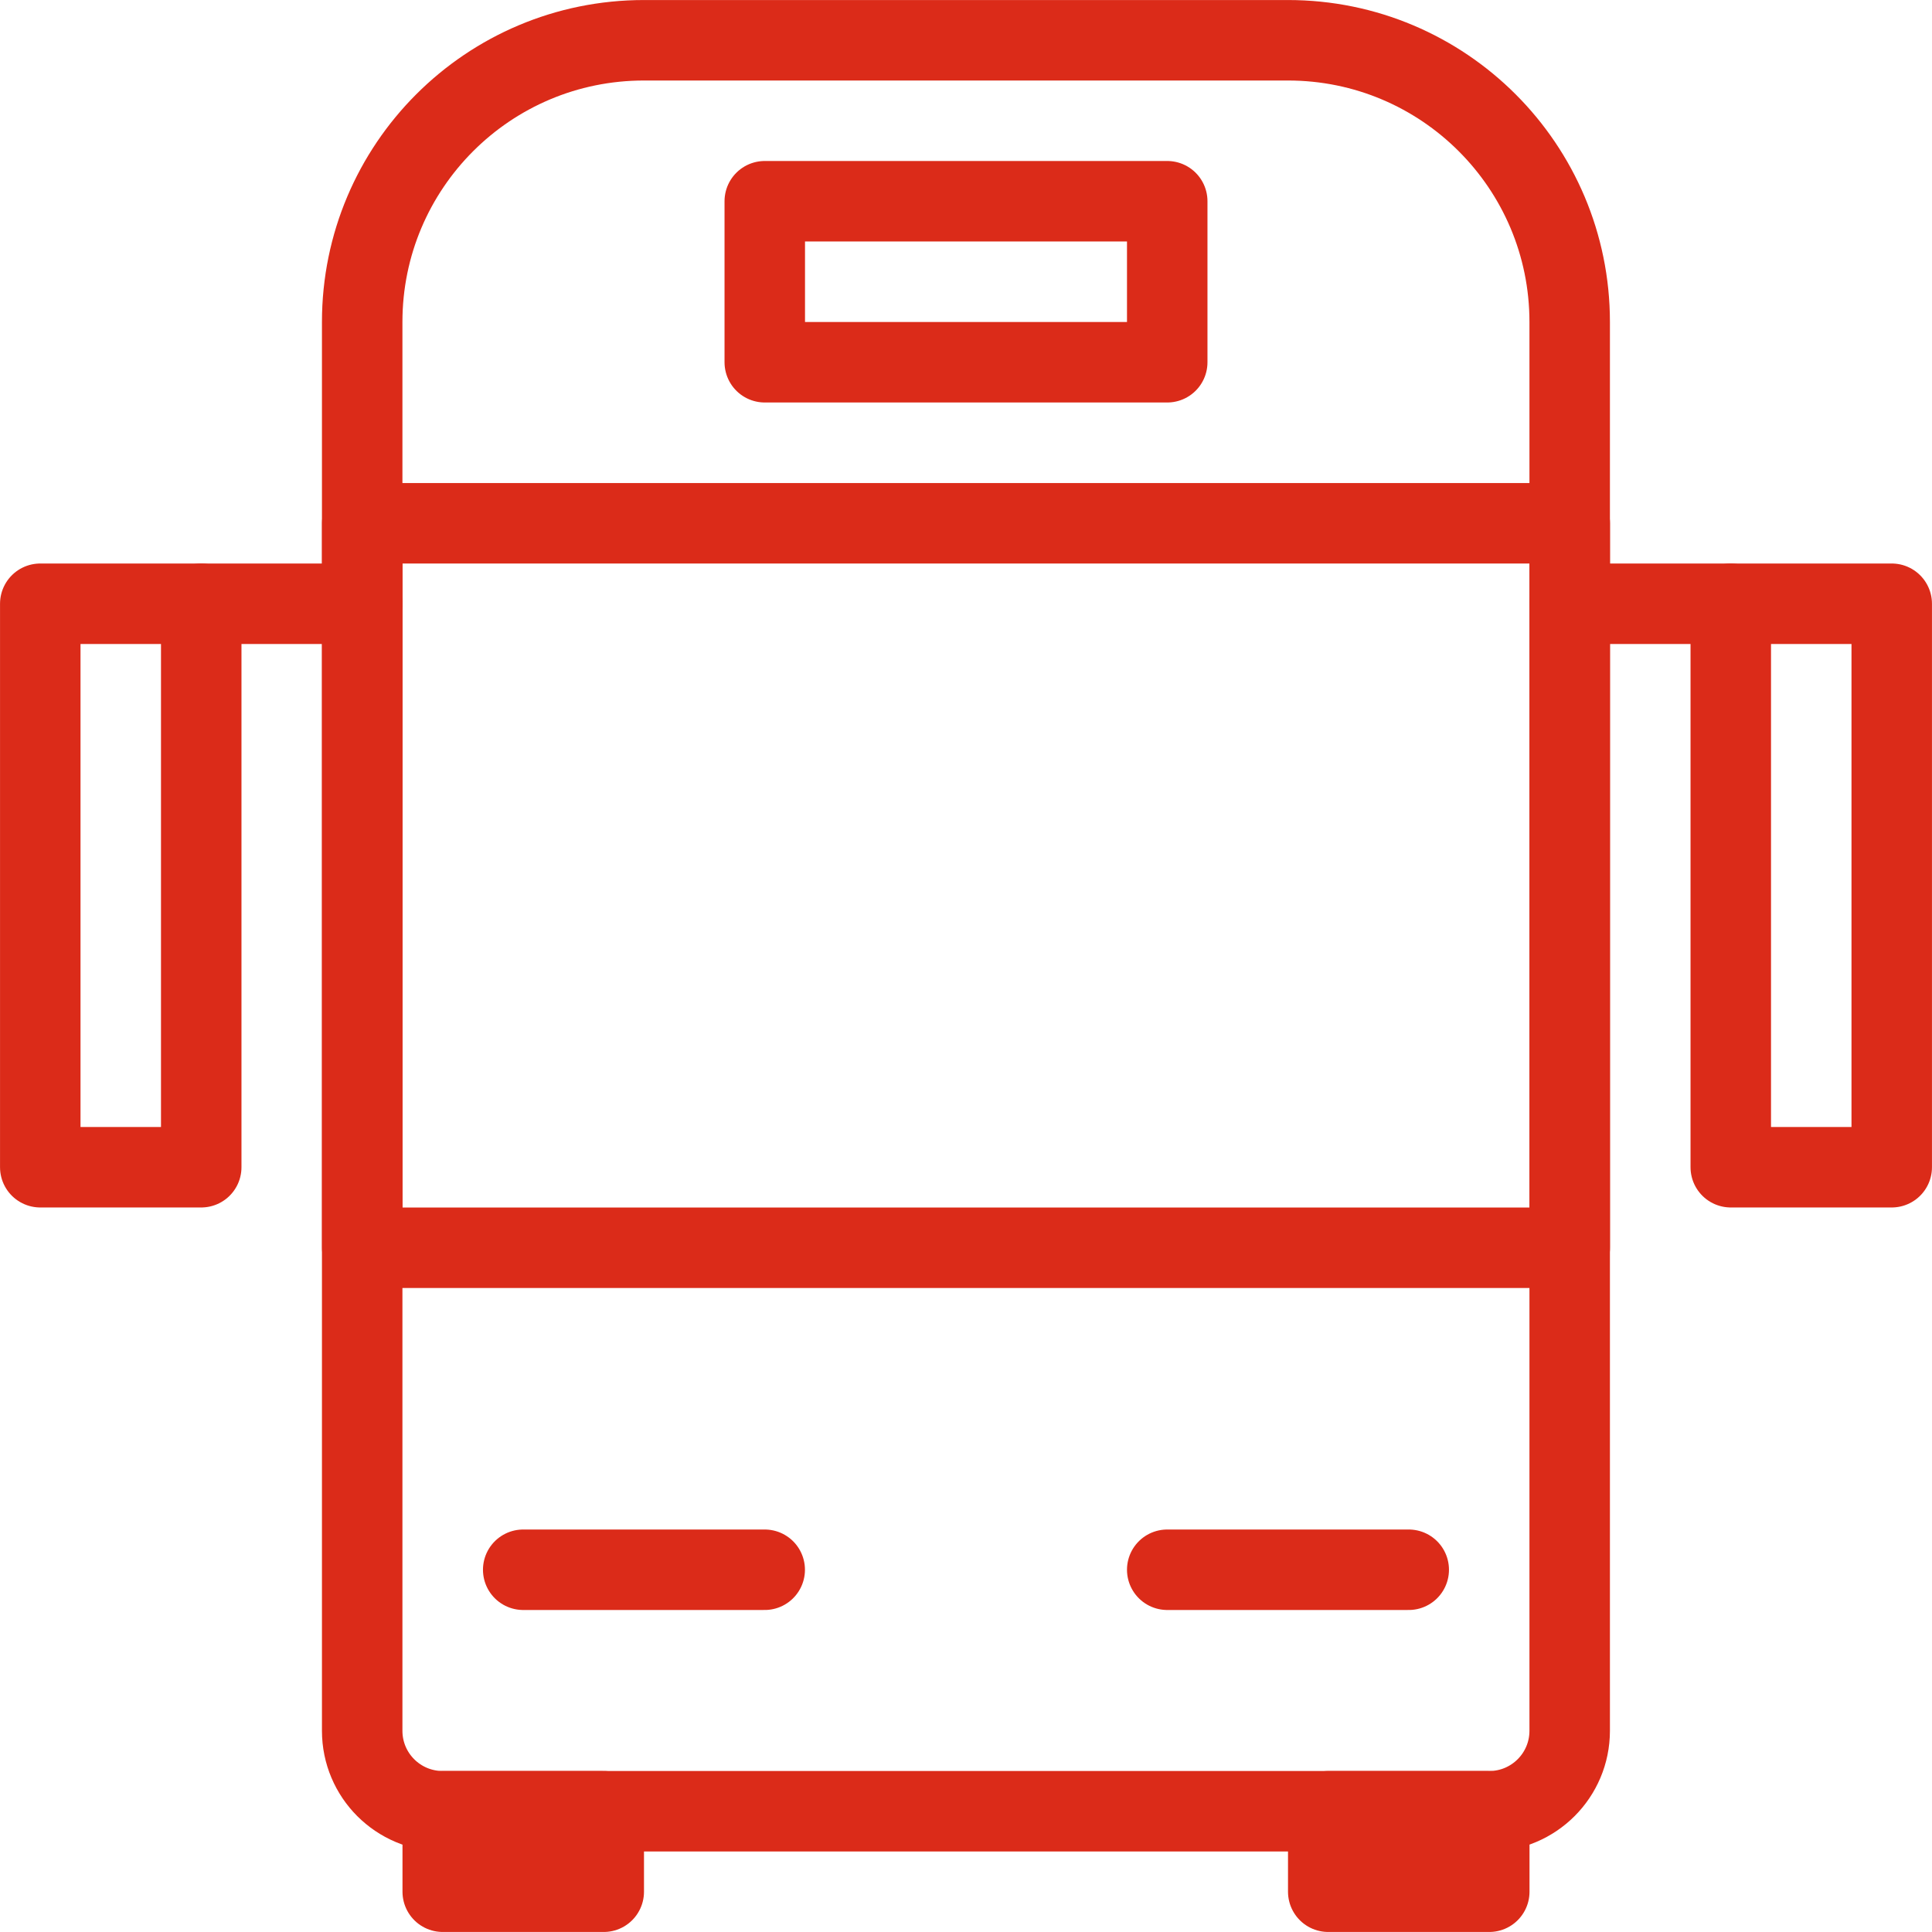
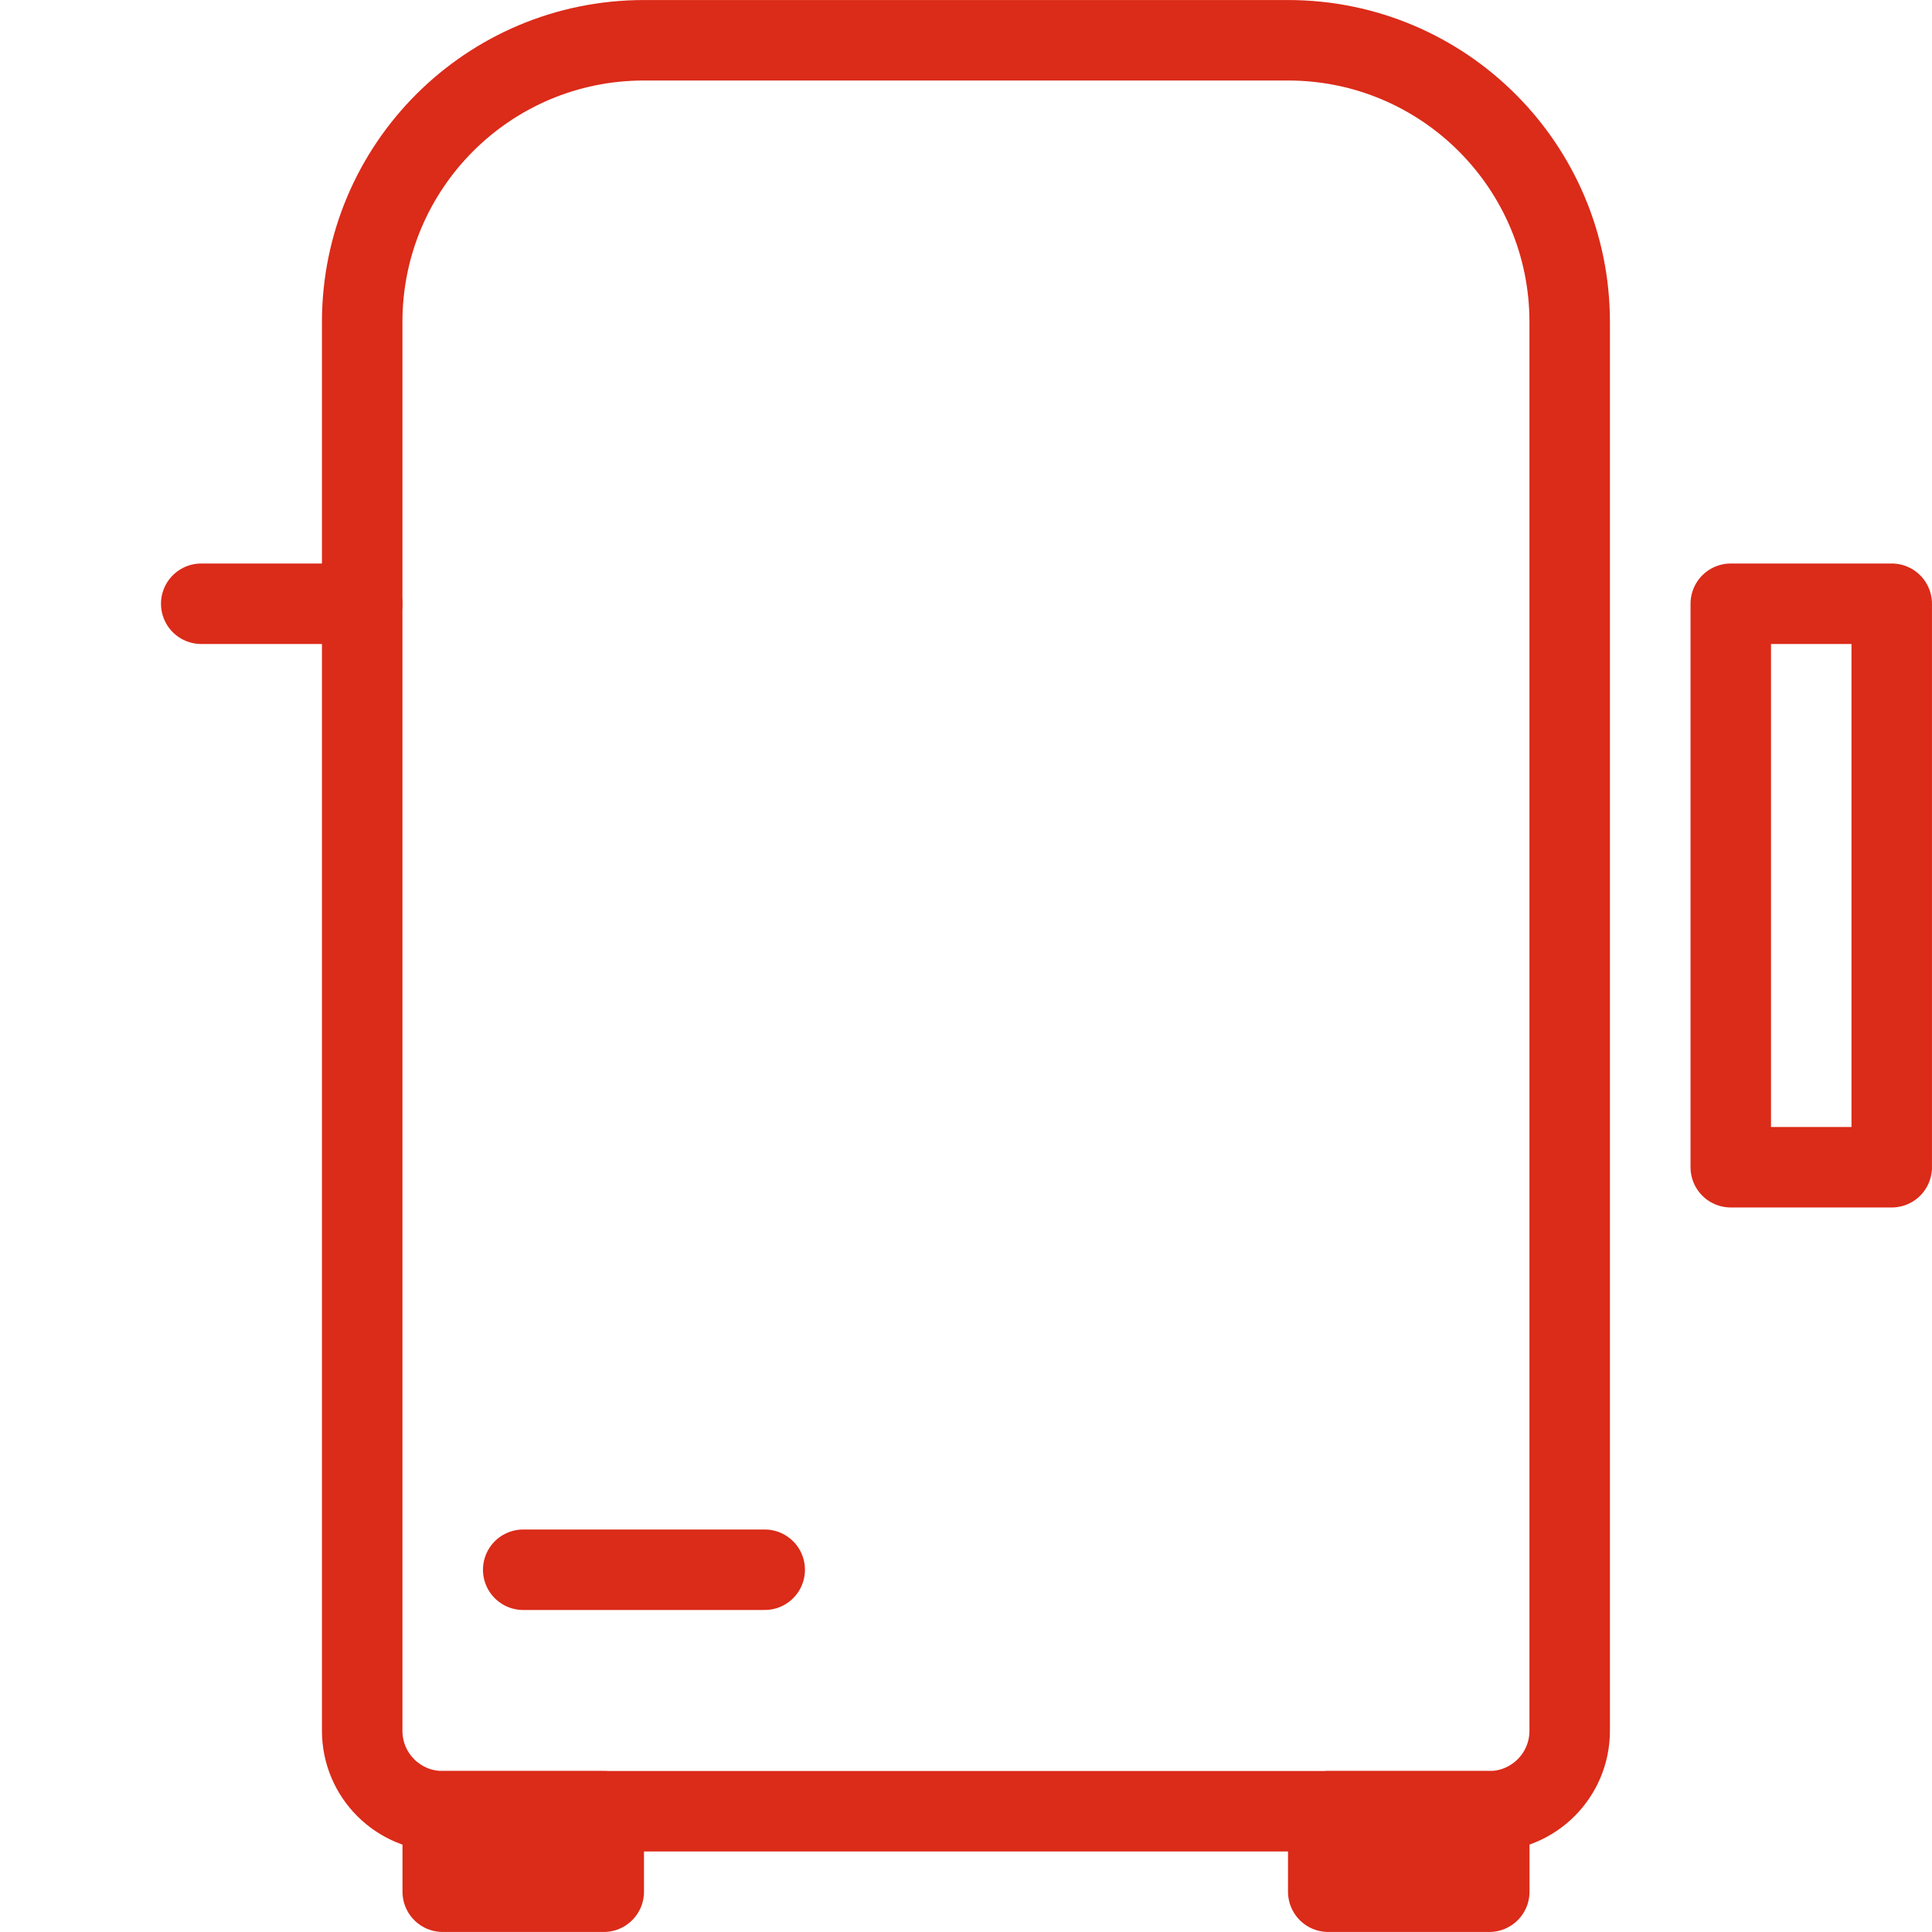
<svg xmlns="http://www.w3.org/2000/svg" width="32px" height="32px" viewBox="0 0 32 32" version="1.1">
  <title>87B1EC0D-D17E-4523-9EF0-1FFE8663A354</title>
  <g id="Kariera" stroke="none" stroke-width="1" fill="none" fill-rule="evenodd" stroke-linecap="round" stroke-linejoin="round">
    <g id="Kariera-2.1---detail" transform="translate(-1431, -2214)" stroke="#DB2B19" stroke-width="1.333">
      <g id="Group-532" transform="translate(1431, 2214)">
        <path d="M25.999,28.667 C25.999,29.404 25.402,30 24.666,30 L7.333,30 C6.595,30 5.999,29.404 5.999,28.667 L5.999,5.333 C5.999,2.755 8.087,0.667 10.666,0.667 L21.333,0.667 C23.91,0.667 25.999,2.755 25.999,5.333 L25.999,28.667 L25.999,28.667 Z" id="Stroke-1310" />
        <polygon id="Stroke-1311" points="7.333 31.333 10 31.333 10 30 7.333 30" />
        <polygon id="Stroke-1312" points="22 31.333 24.667 31.333 24.667 30 22 30" />
-         <polygon id="Stroke-1313" points="6 20.667 26 20.667 26 8.667 6 8.667" />
-         <polygon id="Stroke-1314" points="12.667 6 19.333 6 19.333 3.333 12.667 3.333" />
        <line x1="8.666" y1="26" x2="12.666" y2="26" id="Stroke-1315" />
-         <line x1="19.333" y1="26" x2="23.333" y2="26" id="Stroke-1316" />
-         <polygon id="Stroke-1317" points="0.667 19.333 3.333 19.333 3.333 10 0.667 10" />
        <polygon id="Stroke-1318" points="28.667 19.333 31.333 19.333 31.333 10 28.667 10" />
        <line x1="3.333" y1="10" x2="5.999" y2="10" id="Stroke-1319" />
-         <line x1="25.999" y1="10" x2="28.666" y2="10" id="Stroke-1320" />
      </g>
    </g>
  </g>
</svg>